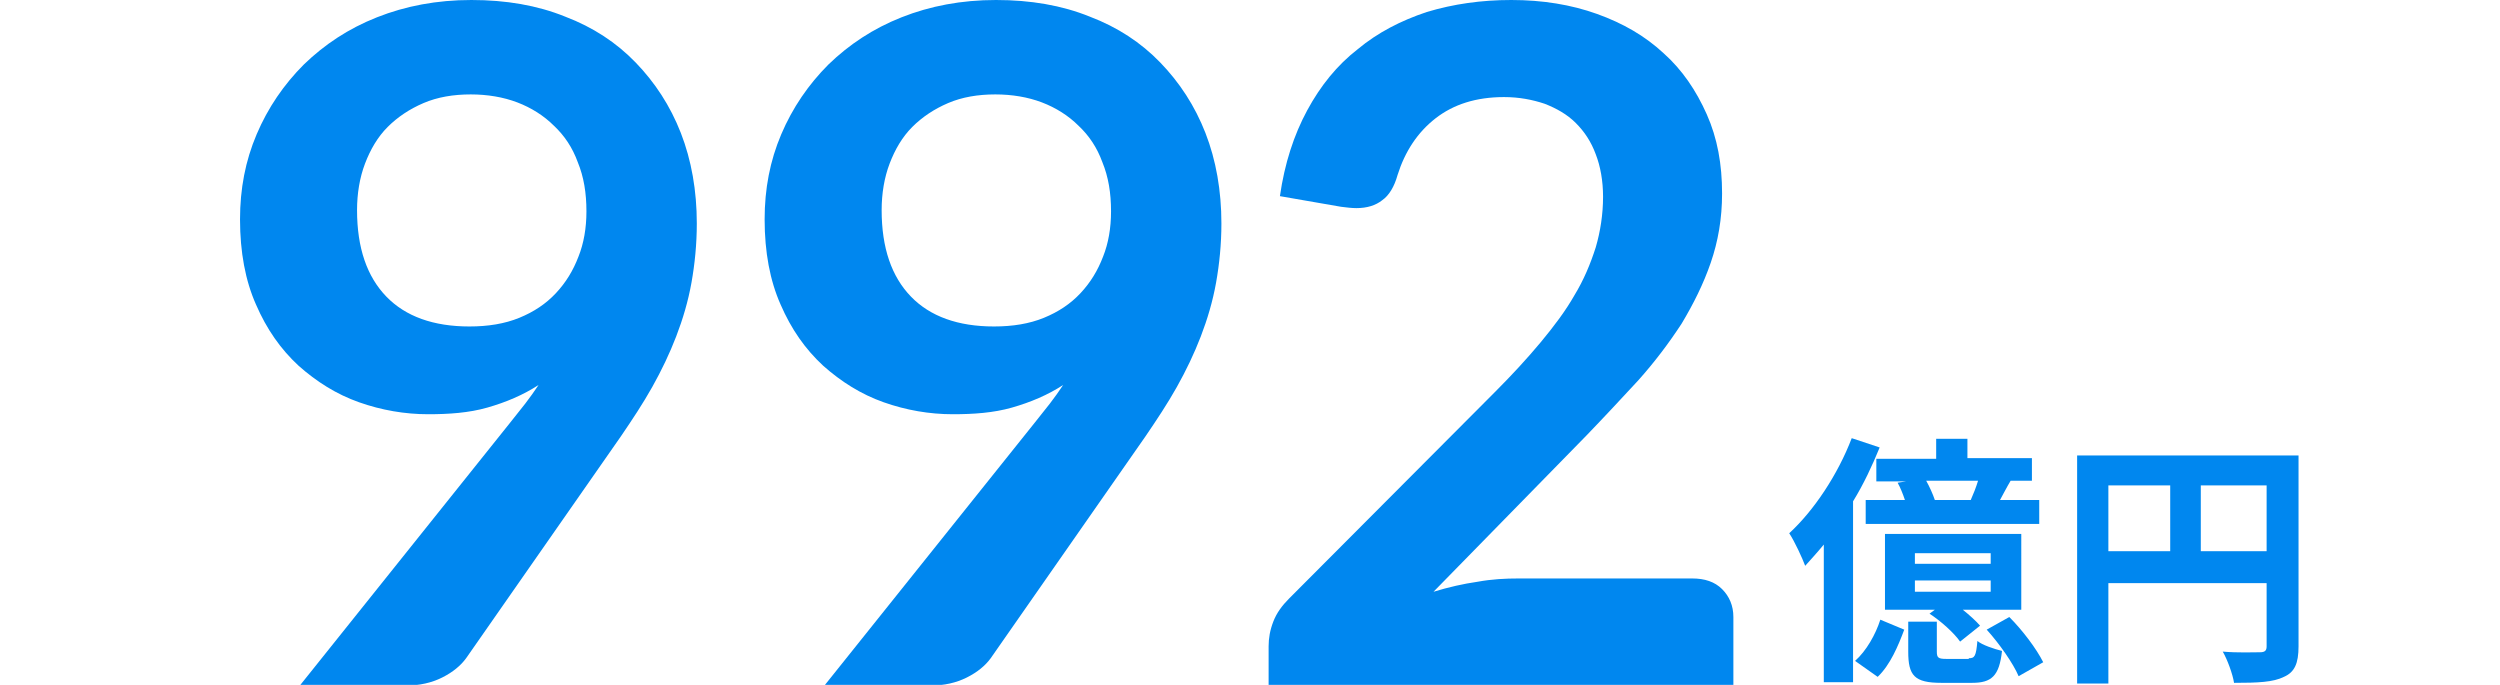
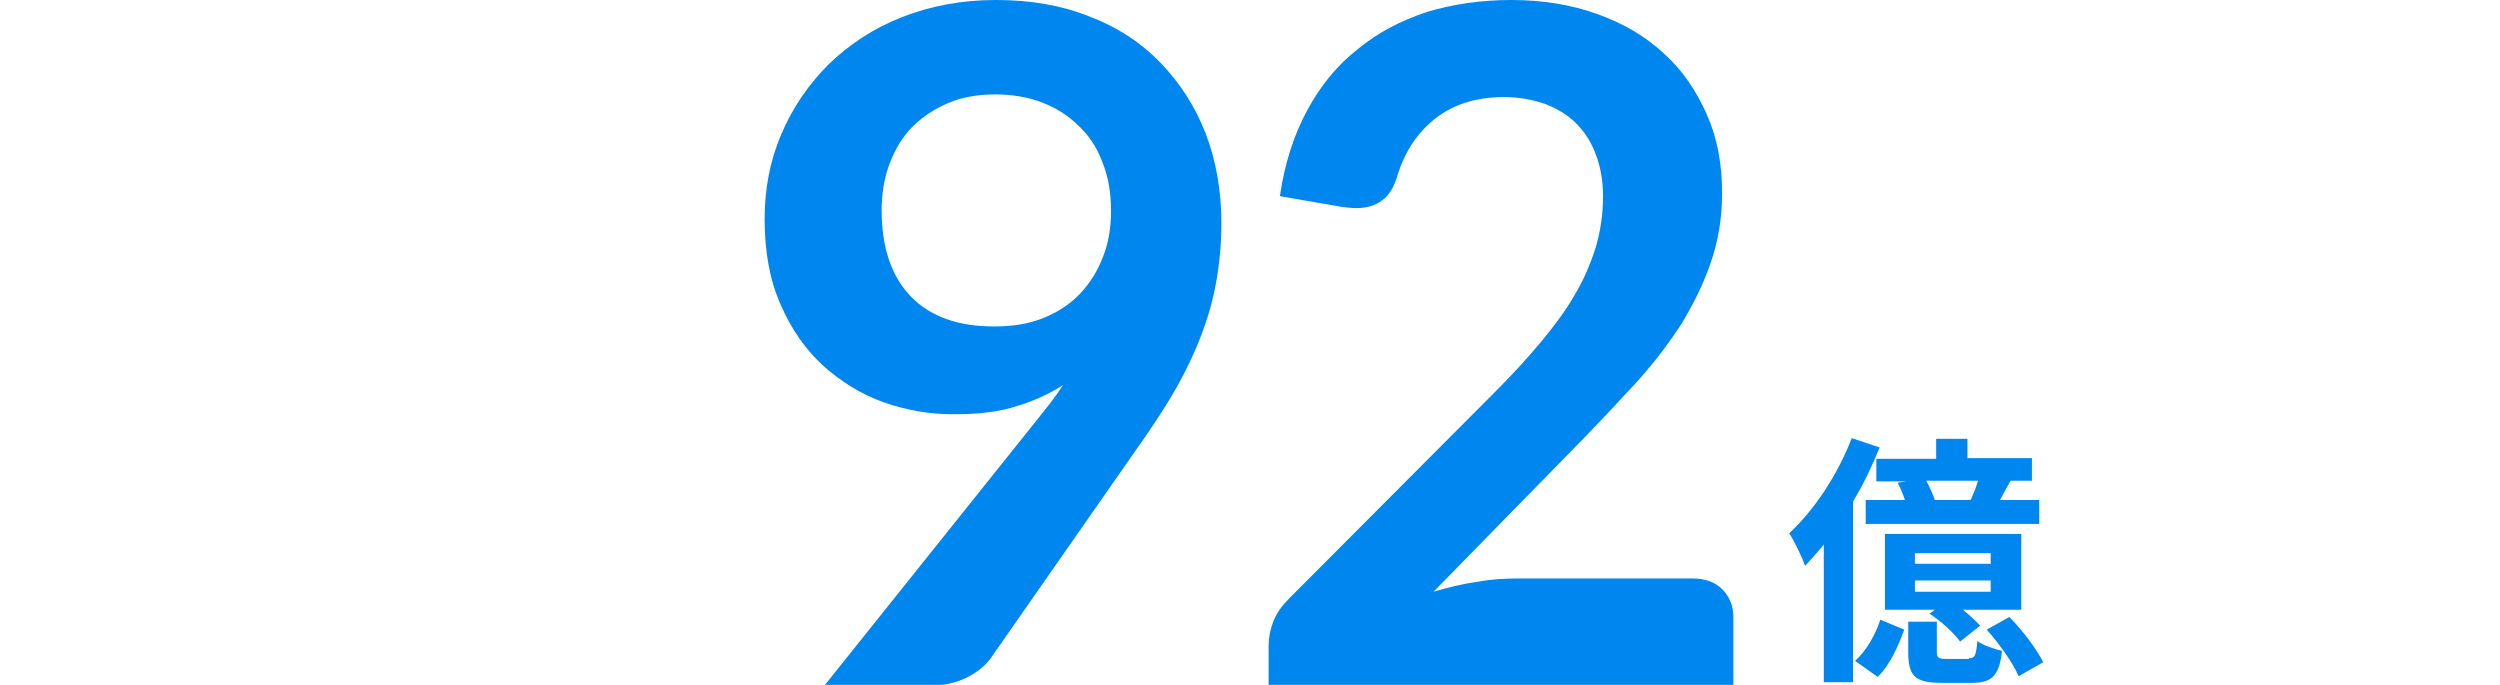
<svg xmlns="http://www.w3.org/2000/svg" version="1.1" id="レイヤー_1" x="0px" y="0px" viewBox="0 0 376 103" style="enable-background:new 0 0 376 103;" xml:space="preserve">
  <style type="text/css">
	.st0{enable-background:new    ;}
	.st1{fill:#0087EF;}
</style>
  <g transform="translate(-791 -448)">
    <g class="st0">
-       <path class="st1" d="M855.4,510.3c-3.5,0-7-0.6-10.4-1.8c-3.4-1.2-6.4-3.1-9.1-5.5c-2.7-2.5-4.8-5.5-6.4-9.2    c-1.6-3.6-2.4-7.9-2.4-12.8c0-4.6,0.8-8.8,2.5-12.8c1.7-4,4.1-7.5,7.1-10.5c3.1-3,6.7-5.4,11-7.1c4.3-1.7,9-2.6,14.2-2.6    c5.2,0,9.9,0.8,14.1,2.5c4.2,1.6,7.7,3.9,10.6,6.9c2.9,3,5.2,6.5,6.8,10.6c1.6,4.1,2.4,8.7,2.4,13.6c0,3.1-0.3,6.1-0.8,8.9    c-0.5,2.8-1.3,5.5-2.3,8.1c-1,2.6-2.2,5.1-3.6,7.6c-1.4,2.5-3,4.9-4.7,7.4L861.1,547c-0.8,1.1-2,2.1-3.6,2.9    c-1.6,0.8-3.4,1.2-5.4,1.2h-16l31.6-39.5c0.8-1,1.5-1.9,2.3-2.9c0.7-0.9,1.4-1.9,2-2.8c-2.3,1.5-4.9,2.6-7.7,3.4    S858.5,510.3,855.4,510.3z M879.2,479.8c0-2.8-0.4-5.2-1.3-7.4c-0.8-2.2-2-4-3.6-5.5c-1.5-1.5-3.4-2.7-5.5-3.5    c-2.1-0.8-4.5-1.2-7-1.2c-2.6,0-5,0.4-7.1,1.3c-2.1,0.9-3.9,2.1-5.4,3.6s-2.6,3.4-3.4,5.5c-0.8,2.1-1.2,4.5-1.2,7    c0,5.7,1.5,10,4.4,13c2.9,3,7.1,4.5,12.5,4.5c2.8,0,5.3-0.4,7.5-1.3c2.2-0.9,4-2.1,5.5-3.7c1.5-1.6,2.6-3.4,3.4-5.5    C878.8,484.6,879.2,482.3,879.2,479.8z" />
      <path class="st1" d="M934.3,510.3c-3.5,0-7-0.6-10.4-1.8c-3.4-1.2-6.4-3.1-9.1-5.5c-2.7-2.5-4.8-5.5-6.4-9.2    c-1.6-3.6-2.4-7.9-2.4-12.8c0-4.6,0.8-8.8,2.5-12.8c1.7-4,4.1-7.5,7.1-10.5c3.1-3,6.7-5.4,11-7.1c4.3-1.7,9-2.6,14.2-2.6    c5.2,0,9.9,0.8,14.1,2.5c4.2,1.6,7.7,3.9,10.6,6.9c2.9,3,5.2,6.5,6.8,10.6c1.6,4.1,2.4,8.7,2.4,13.6c0,3.1-0.3,6.1-0.8,8.9    c-0.5,2.8-1.3,5.5-2.3,8.1c-1,2.6-2.2,5.1-3.6,7.6c-1.4,2.5-3,4.9-4.7,7.4L940,547c-0.8,1.1-2,2.1-3.6,2.9    c-1.6,0.8-3.4,1.2-5.4,1.2h-16l31.6-39.5c0.8-1,1.5-1.9,2.3-2.9c0.7-0.9,1.4-1.9,2-2.8c-2.3,1.5-4.9,2.6-7.7,3.4    S937.4,510.3,934.3,510.3z M958.1,479.8c0-2.8-0.4-5.2-1.3-7.4c-0.8-2.2-2-4-3.6-5.5c-1.5-1.5-3.4-2.7-5.5-3.5    c-2.1-0.8-4.5-1.2-7-1.2c-2.6,0-5,0.4-7.1,1.3c-2.1,0.9-3.9,2.1-5.4,3.6s-2.6,3.4-3.4,5.5c-0.8,2.1-1.2,4.5-1.2,7    c0,5.7,1.5,10,4.4,13c2.9,3,7.1,4.5,12.5,4.5c2.8,0,5.3-0.4,7.5-1.3c2.2-0.9,4-2.1,5.5-3.7c1.5-1.6,2.6-3.4,3.4-5.5    C957.7,484.6,958.1,482.3,958.1,479.8z" />
      <path class="st1" d="M1018.3,448c4.7,0,9,0.7,12.9,2.1c3.9,1.4,7.2,3.3,10,5.9c2.8,2.5,4.9,5.6,6.5,9.2c1.6,3.6,2.3,7.5,2.3,11.9    c0,3.8-0.6,7.2-1.7,10.4c-1.1,3.2-2.6,6.2-4.4,9.2c-1.9,2.9-4,5.7-6.5,8.5c-2.5,2.7-5.1,5.5-7.8,8.3l-23,23.5    c2.3-0.7,4.5-1.2,6.6-1.5c2.2-0.4,4.2-0.5,6.2-0.5h26.1c1.9,0,3.4,0.5,4.5,1.6c1.1,1.1,1.7,2.5,1.7,4.2V551h-69.9v-5.8    c0-1.2,0.2-2.4,0.7-3.7c0.5-1.3,1.3-2.4,2.4-3.5l30.9-31c2.6-2.6,4.9-5.1,6.9-7.5c2-2.4,3.8-4.8,5.1-7.1c1.4-2.3,2.4-4.7,3.2-7.2    c0.7-2.4,1.1-5,1.1-7.6c0-2.4-0.4-4.6-1.1-6.4c-0.7-1.9-1.7-3.4-3-4.7c-1.3-1.3-2.9-2.2-4.7-2.9c-1.8-0.6-3.8-1-6.1-1    c-4.2,0-7.6,1.1-10.3,3.2c-2.7,2.1-4.6,5-5.7,8.5c-0.5,1.8-1.3,3.1-2.3,3.8c-1,0.8-2.3,1.2-3.9,1.2c-0.7,0-1.5-0.1-2.3-0.2    l-9.2-1.6c0.7-4.9,2.1-9.2,4.1-12.9c2-3.7,4.5-6.8,7.6-9.2c3-2.5,6.5-4.3,10.4-5.6C1009.6,448.6,1013.8,448,1018.3,448z" />
    </g>
    <g class="st0">
      <path class="st1" d="M1073.7,515.3c-1.1,2.7-2.4,5.5-4,8.1v27.2h-4.4v-20.7c-0.9,1.1-1.9,2.2-2.8,3.2c-0.4-1.1-1.6-3.7-2.4-4.9    c3.7-3.4,7.3-8.8,9.4-14.3L1073.7,515.3z M1070,547.4c1.7-1.5,3.1-4,3.8-6.2l3.6,1.5c-0.9,2.4-2.1,5.3-4,7.1L1070,547.4z     M1082.2,516.9v-2.9h4.7v2.9h9.7v3.4h-3.2c-0.6,1-1.1,2-1.6,2.9h5.9v3.6h-26.1v-3.6h5.9c-0.3-0.9-0.7-1.9-1.1-2.6l1.3-0.2h-4.5    v-3.4H1082.2z M1095,539.7h-8.8c1,0.8,2,1.7,2.6,2.4l-3,2.4c-0.9-1.3-2.9-3.1-4.6-4.2l0.8-0.6h-7.5v-11.4h20.5V539.7z M1087.1,547    c0.9,0,1.1-0.3,1.3-2.6c0.7,0.6,2.5,1.2,3.7,1.5c-0.4,3.8-1.6,4.8-4.5,4.8h-4.6c-4.1,0-5-1.1-5-4.7v-4.5h4.3v4.5    c0,0.9,0.2,1.1,1.4,1.1H1087.1z M1090.4,531.2H1079v1.6h11.4V531.2z M1090.4,535.3H1079v1.7h11.4V535.3z M1087.4,523.2    c0.4-0.9,0.8-1.9,1.1-2.9h-7.8c0.5,0.9,1,2,1.3,2.9H1087.4z M1093.2,540.8c2,2,4.1,4.8,5.1,6.8l-3.7,2.1c-0.8-1.9-2.9-4.9-4.8-7    L1093.2,540.8z" />
-       <path class="st1" d="M1136.7,545.2c0,2.6-0.6,3.9-2.2,4.6c-1.6,0.8-3.9,0.9-7.5,0.9c-0.2-1.3-1-3.5-1.7-4.7    c2.2,0.2,4.8,0.1,5.6,0.1c0.8,0,1-0.3,1-0.9v-9.5h-23.8v15.1h-4.7v-34.3h33.3V545.2z M1108.1,530.9h9.3V521h-9.3V530.9z     M1131.9,530.9V521h-9.9v9.9H1131.9z" />
    </g>
  </g>
</svg>